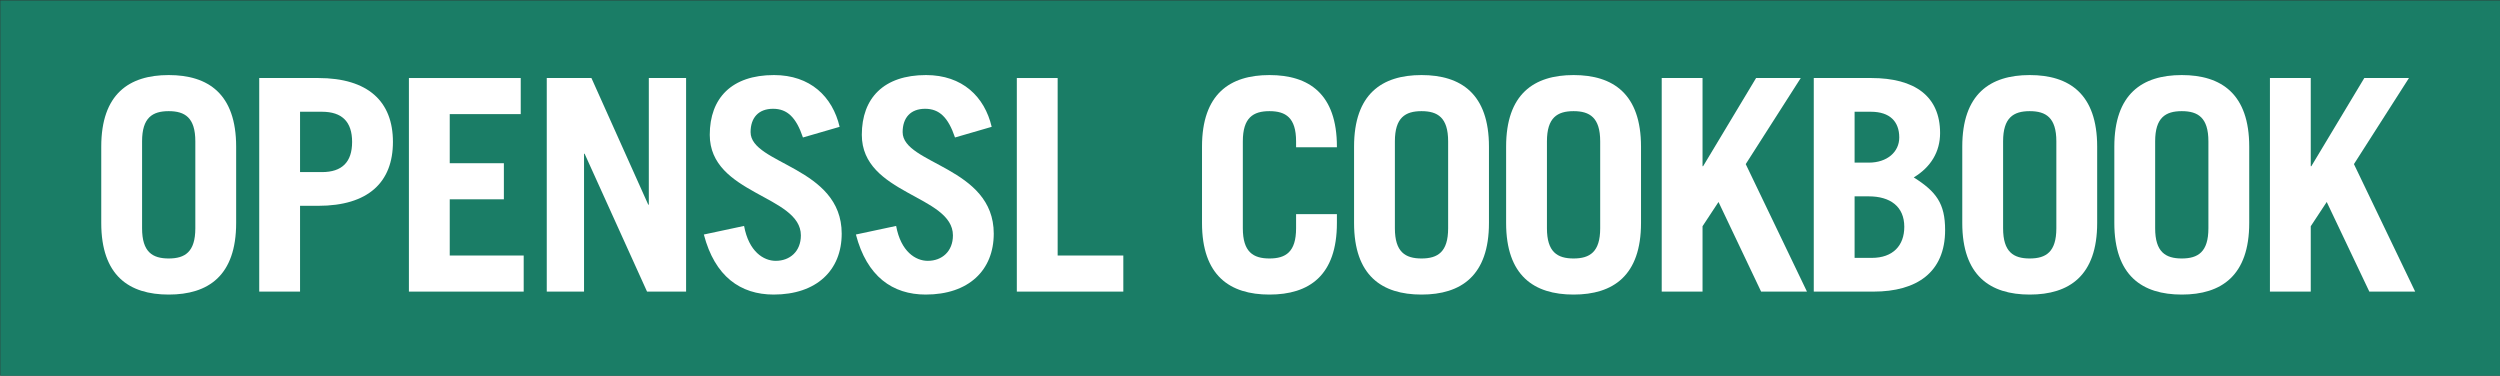
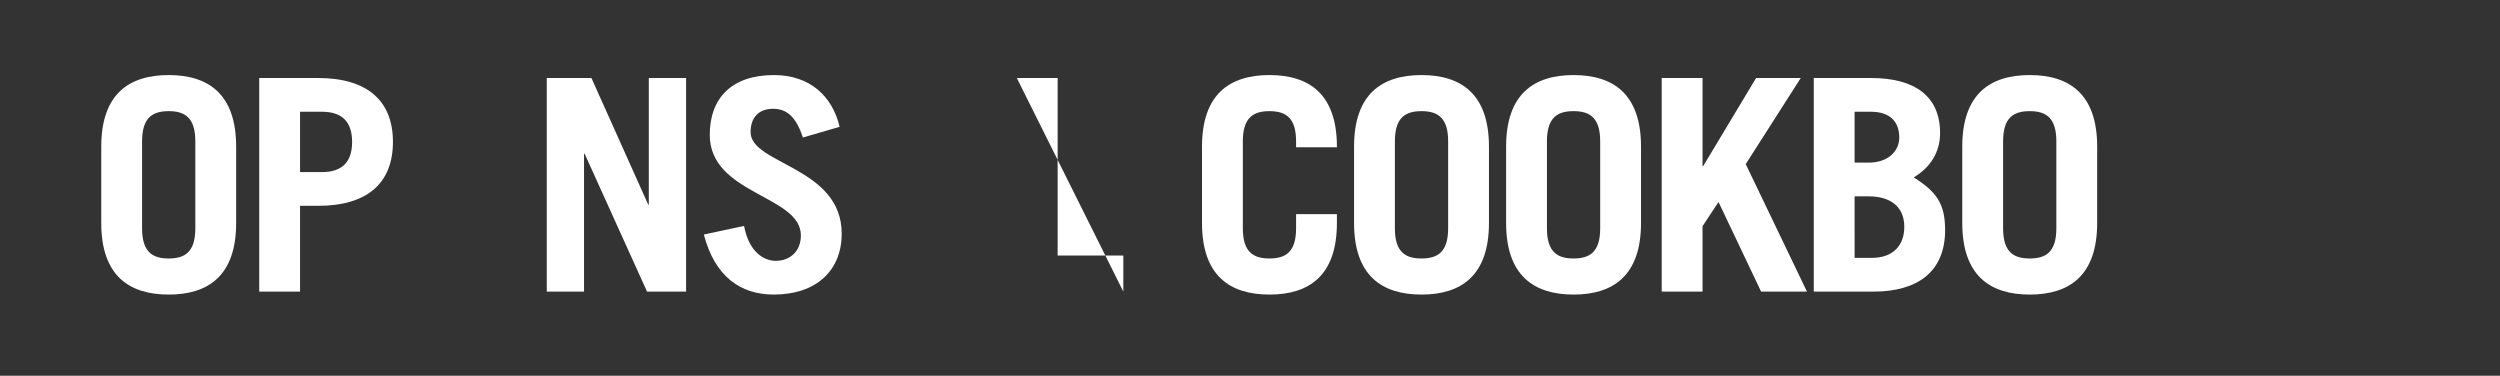
<svg xmlns="http://www.w3.org/2000/svg" clip-rule="evenodd" fill-rule="evenodd" stroke-linejoin="round" stroke-miterlimit="2" viewBox="0 0 1058 159">
  <rect x="0" y="0" width="1058" height="159" fill="#333333" stroke="none" />
-   <path d="m513.534 603.05h1390.44v215.519h-1390.44z" fill="#1a7d66" transform="matrix(.761 0 0 .737 -390.67 -444.27)" />
  <g fill="#fff" fill-rule="nonzero">
    <path d="m.05-.232c0 .178.094.242.228.242s.228-.064.228-.242v-.258c0-.178-.094-.242-.228-.242s-.228.064-.228.242zm.138-.276c0-.08.035-.102.09-.102s.09.022.09.102v.294c0 .08-.035.102-.09.102s-.09-.022-.09-.102z" transform="matrix(125.192 0 0 125.192 36.591 123.407)" />
    <path d="m.208 0v-.29h.061c.17 0 .253-.08.253-.216s-.083-.216-.253-.216h-.199v.722zm0-.608h.074c.068 0 .102.034.102.102s-.034.102-.102.102h-.074z" transform="matrix(125.192 0 0 125.192 100.94 123.407)" />
-     <path d="m.45 0v-.122h-.25v-.19h.183v-.122h-.183v-.166h.24v-.122h-.378v.722z" transform="matrix(125.192 0 0 125.192 165.289 123.407)" />
    <path d="m.196 0v-.466h.002l.211.466h.132v-.722h-.126v.428h-.002l-.192-.428h-.151v.722z" transform="matrix(125.192 0 0 125.192 222.627 123.407)" />
    <path d="m.491-.557c-.024-.102-.099-.175-.222-.175-.143 0-.217.078-.217.202 0 .202.308.204.308.34 0 .054-.037.086-.085.086-.041 0-.091-.031-.107-.118l-.136.029c.037.142.124.203.236.203.145 0 .23-.082.23-.206 0-.226-.308-.234-.308-.343 0-.049.027-.079.076-.079.048 0 .078.029.101.097z" transform="matrix(125.192 0 0 125.192 293.861 123.407)" />
-     <path d="m.491-.557c-.024-.102-.099-.175-.222-.175-.143 0-.217.078-.217.202 0 .202.308.204.308.34 0 .054-.037.086-.085.086-.041 0-.091-.031-.107-.118l-.136.029c.037.142.124.203.236.203.145 0 .23-.082.23-.206 0-.226-.308-.234-.308-.343 0-.049.027-.079.076-.079.048 0 .078.029.101.097z" transform="matrix(125.192 0 0 125.192 358.21 123.407)" />
-     <path d="m.422 0v-.122h-.222v-.6h-.138v.722z" transform="matrix(125.192 0 0 125.192 422.558 123.407)" />
+     <path d="m.422 0v-.122h-.222v-.6h-.138z" transform="matrix(125.192 0 0 125.192 422.558 123.407)" />
    <path d="m.188-.508c0-.08.035-.102.09-.102s.09.022.09.102v.02h.138v-.002c0-.178-.094-.242-.228-.242s-.228.064-.228.242v.258c0 .178.094.242.228.242s.228-.064.228-.242v-.03h-.138v.048c0 .08-.035.102-.09.102s-.09-.022-.09-.102z" transform="matrix(125.192 0 0 125.192 502.431 123.407)" />
    <path d="m.05-.232c0 .178.094.242.228.242s.228-.064.228-.242v-.258c0-.178-.094-.242-.228-.242s-.228.064-.228.242zm.138-.276c0-.08.035-.102.09-.102s.09.022.09.102v.294c0 .08-.035.102-.09.102s-.09-.022-.09-.102z" transform="matrix(125.192 0 0 125.192 566.779 123.407)" />
    <path d="m.05-.232c0 .178.094.242.228.242s.228-.064.228-.242v-.258c0-.178-.094-.242-.228-.242s-.228.064-.228.242zm.138-.276c0-.08.035-.102.09-.102s.09.022.09.102v.294c0 .08-.035.102-.09.102s-.09-.022-.09-.102z" transform="matrix(125.192 0 0 125.192 631.128 123.407)" />
    <path d="m.2 0v-.221l.054-.082.144.303h.155l-.207-.431.186-.291h-.151l-.179.298h-.002v-.298h-.138v.722z" transform="matrix(125.192 0 0 125.192 695.477 123.407)" />
    <path d="m.062 0h.202c.146 0 .242-.065.242-.208 0-.09-.03-.13-.106-.178.058-.035.089-.087.089-.15 0-.124-.085-.186-.233-.186h-.194zm.138-.322h.048c.072 0 .12.034.12.103 0 .063-.038.105-.11.105h-.058zm0-.286h.055c.065 0 .096.034.096.087 0 .049-.041.085-.103.085h-.048z" transform="matrix(125.192 0 0 125.192 759.826 123.407)" />
    <path d="m.05-.232c0 .178.094.242.228.242s.228-.064.228-.242v-.258c0-.178-.094-.242-.228-.242s-.228.064-.228.242zm.138-.276c0-.08.035-.102.09-.102s.09.022.09.102v.294c0 .08-.035.102-.09.102s-.09-.022-.09-.102z" transform="matrix(125.192 0 0 125.192 824.174 123.407)" />
-     <path d="m.05-.232c0 .178.094.242.228.242s.228-.064.228-.242v-.258c0-.178-.094-.242-.228-.242s-.228.064-.228.242zm.138-.276c0-.08.035-.102.09-.102s.09.022.09.102v.294c0 .08-.035.102-.09.102s-.09-.022-.09-.102z" transform="matrix(125.192 0 0 125.192 888.523 123.407)" />
-     <path d="m.2 0v-.221l.054-.082.144.303h.155l-.207-.431.186-.291h-.151l-.179.298h-.002v-.298h-.138v.722z" transform="matrix(125.192 0 0 125.192 952.872 123.407)" />
  </g>
</svg>